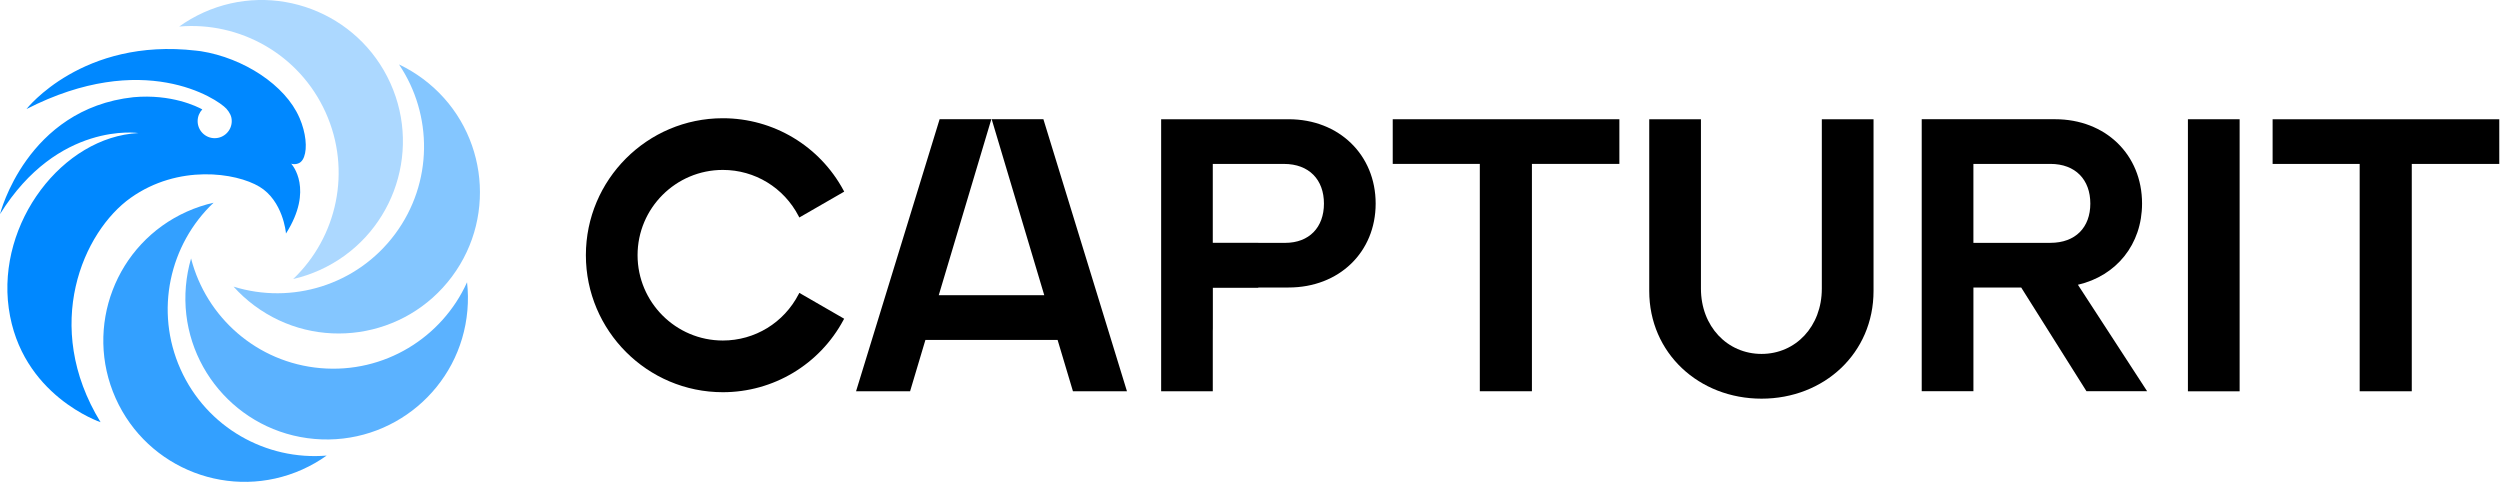
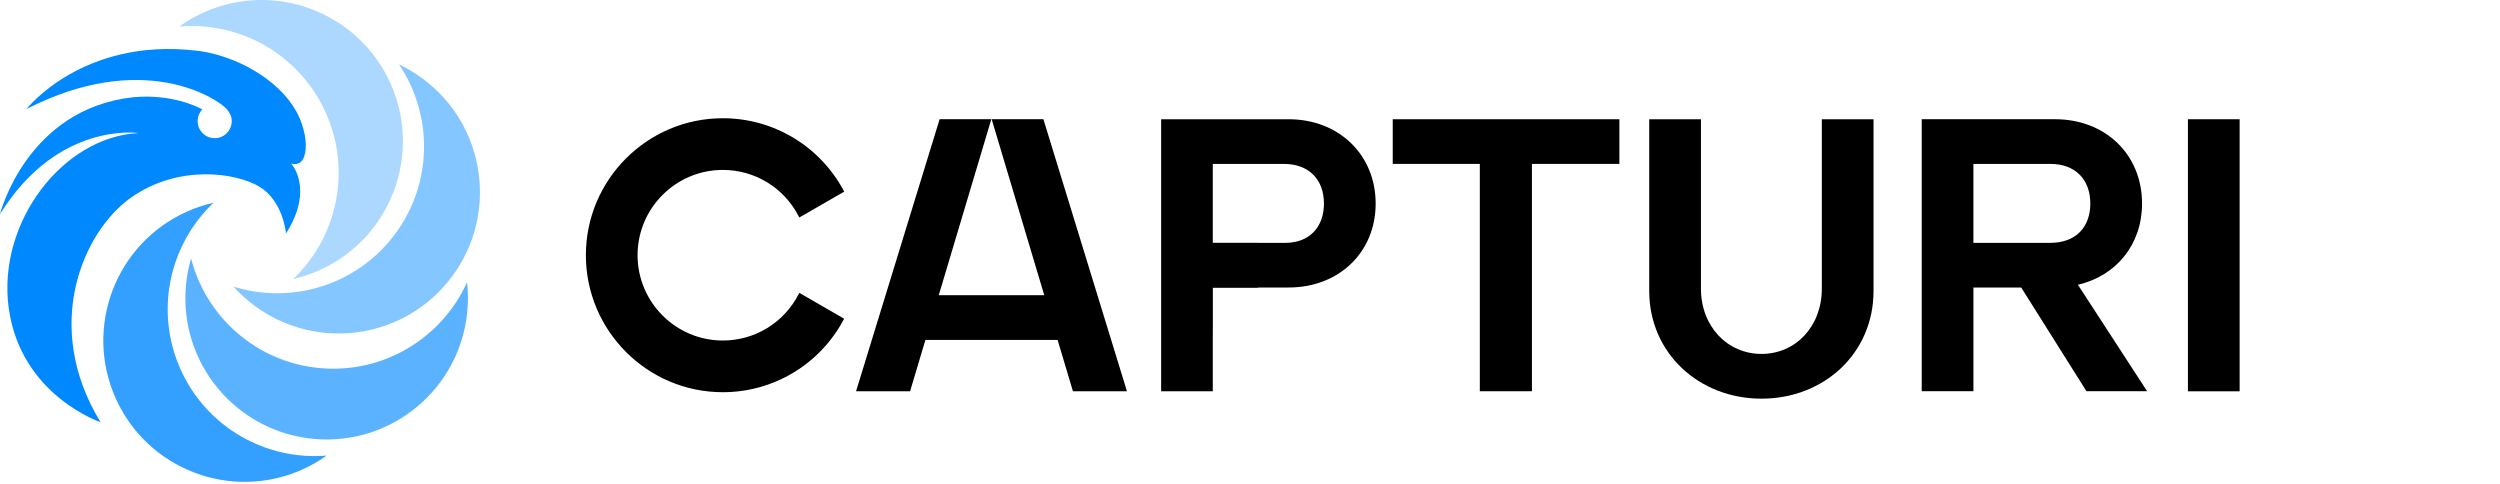
<svg xmlns="http://www.w3.org/2000/svg" width="1142" height="221" viewBox="0 0 1142 221" fill="none">
  <g clip-path="url(#clip0_115_1209)">
    <path d="M588.64 54.47H530.41V178.72H554V151.22C554 150.8 554 150.42 554.03 150.04V131.47H574.78V131.33H588.64C611.71 131.33 628.4 115.19 628.4 92.99C628.4 70.79 611.7 54.47 588.64 54.47ZM587.04 110.93H574.78V110.9H554V74.88H586.49C598.06 74.88 604.78 82.15 604.78 93C604.78 103.85 598.06 110.94 587.05 110.94L587.04 110.93Z" fill="black" />
    <path d="M636.2 74.87H675.98V178.72H699.78V74.87H739.73V54.47H636.2V74.87Z" fill="black" />
    <path d="M832.21 131.85C832.21 149.1 820.29 161.67 804.67 161.67C789.05 161.67 776.99 149.1 776.99 131.85V54.47H753.37V132.92C753.37 161.32 776.09 182.11 804.67 182.11C833.25 182.11 855.83 161.33 855.83 132.92V54.47H832.21V131.85Z" fill="black" />
    <path d="M978.49 92.98C978.49 70.6 961.79 54.46 938.73 54.46H877.84V178.71H901.46V131.33H923.28L953.1 178.71H980.81L949.19 130.08C966.79 125.99 978.49 111.62 978.49 92.98ZM934.91 110.93H901.45V74.87H936.61C948.14 74.87 954.86 82.14 954.86 92.99C954.86 103.84 948.14 110.93 936.61 110.93H934.91Z" fill="black" />
    <path d="M453 54.45L477.02 134.86H428.82L452.84 54.45H429.22L391.05 178.72H415.73L422.73 155.28H483.11L490.12 178.72H514.79L476.62 54.45H453Z" fill="black" />
-     <path d="M1141.67 54.47H1038.13V74.87H1077.9V178.72H1101.7V74.87H1141.67V54.47Z" fill="black" />
    <path d="M364.82 134.38C358.09 147.44 344.82 155.55 330.19 155.55C308.71 155.55 291.24 138.06 291.24 116.57C291.24 95.08 308.71 77.62 330.19 77.62C344.82 77.62 358.09 85.72 364.82 98.75L365.13 99.35L385.63 87.54L385.34 86.99C374.41 66.65 353.28 54.01 330.19 54.01C295.69 54.01 267.63 82.07 267.63 116.57C267.63 151.07 295.69 179.16 330.19 179.16C353.28 179.16 374.4 166.51 385.31 146.14L385.6 145.59L365.13 133.78L364.82 134.38Z" fill="black" />
    <path d="M1023.06 54.47H999.44V178.75H1023.06V54.47Z" fill="black" />
    <path d="M149.22 208.11C145.79 210.55 142.07 212.69 138.09 214.48C105.56 229.03 67.38 214.45 52.83 181.92C38.28 149.39 52.86 111.21 85.39 96.66C89.38 94.88 93.46 93.53 97.56 92.6C77.46 111.62 70.52 141.97 82.46 168.66C94.4 195.35 121.65 210.41 149.23 208.11H149.22Z" fill="#33A0FF" />
    <path d="M213.35 128.93C213.82 133.11 213.89 137.4 213.51 141.76C210.45 177.27 179.18 203.58 143.67 200.51C108.16 197.45 81.86 166.18 84.92 130.67C85.3 126.32 86.1 122.1 87.28 118.06C94.16 144.87 117.33 165.66 146.46 168.17C175.59 170.68 201.98 154.17 213.35 128.93Z" fill="#5BB2FF" />
    <path d="M182.25 29.43C186.05 31.23 189.74 33.43 193.24 36.04C221.83 57.32 227.75 97.76 206.47 126.34C185.19 154.93 144.76 160.85 116.17 139.57C112.66 136.96 109.5 134.06 106.69 130.93C133.11 139.18 162.97 130.41 180.44 106.95C197.9 83.49 197.73 52.36 182.25 29.42V29.43Z" fill="#84C6FF" />
    <path d="M81.83 12.14C85.25 9.69 88.96 7.53 92.94 5.73C125.42 -8.94 163.65 5.5 178.32 37.98C192.99 70.46 178.55 108.69 146.07 123.36C142.09 125.16 138.02 126.52 133.92 127.46C153.95 108.36 160.78 77.99 148.74 51.34C136.7 24.69 109.4 9.73 81.83 12.13V12.14Z" fill="#ACD8FF" />
    <path d="M136.85 53.92C136.82 53.84 136.8 53.79 136.75 53.72C130.32 38.86 111.24 26.47 91.75 23.39C91.39 23.34 89.62 23.13 89.6 23.13C37.6 17.09 12.09 49.82 12.09 49.82C65.36 22.52 99.15 45 103.45 49.69C104.99 51.51 105.86 53.1 105.86 55.33C105.86 59.61 102.38 63.12 98.07 63.12C93.76 63.12 90.28 59.61 90.28 55.33C90.28 53.26 91.1 51.36 92.41 49.98C90.16 48.72 78.35 42.83 60.96 44.4C12.09 49.69 0 97.82 0 97.82C26.46 55.23 63.24 60.78 63.24 60.78C28.71 62.52 -1.43 101.63 4 140.82C9.53 180.65 45.94 192.86 45.94 192.86C18.96 148.78 38.04 105.73 59.71 90.36C81.38 74.99 107.73 78.78 118.57 85.32C129.2 91.75 130.63 106.09 130.63 106.68C143.46 86.5 133.42 75.2 133.01 74.77C134.59 75.28 136.49 74.85 137.47 73.9C138.08 73.34 138.55 72.57 138.9 71.62C140.41 67.62 139.75 60.68 136.85 53.92Z" fill="#0088FF" />
  </g>
  <defs>
    <clipPath id="clip0_115_1209">
      <rect width="1141.67" height="220.12" fill="white" />
    </clipPath>
  </defs>
</svg>